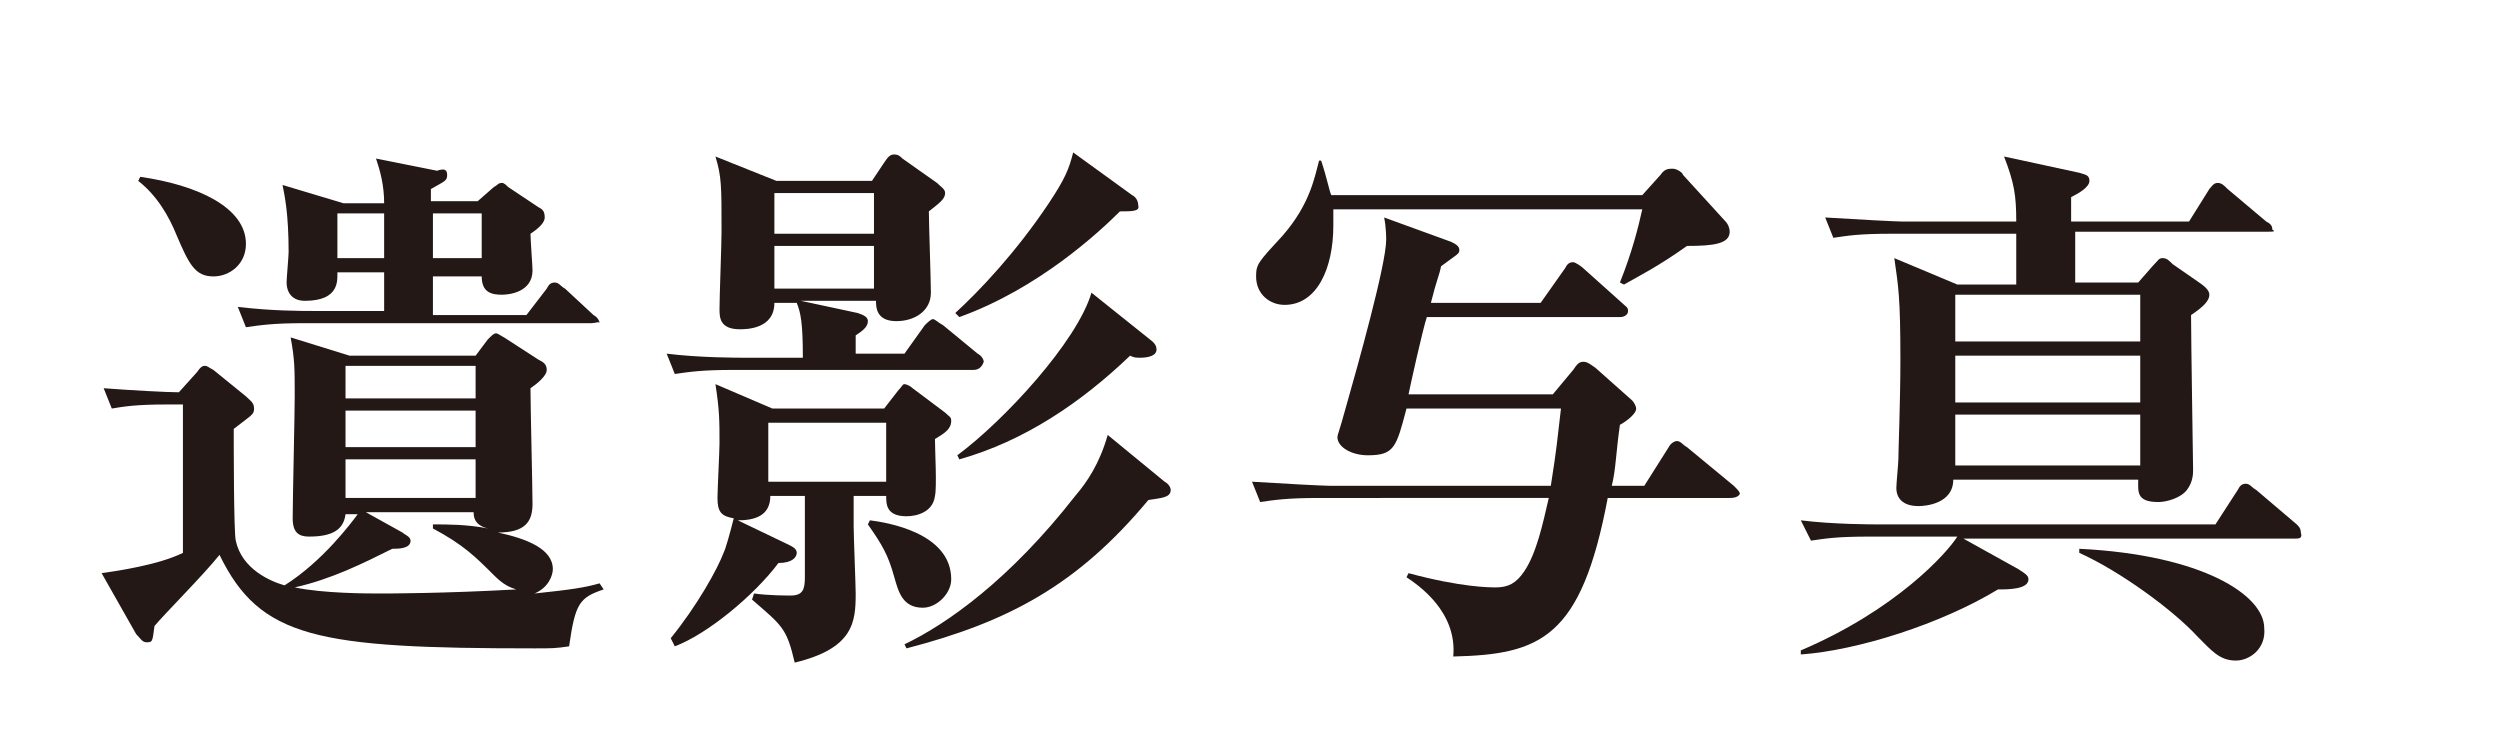
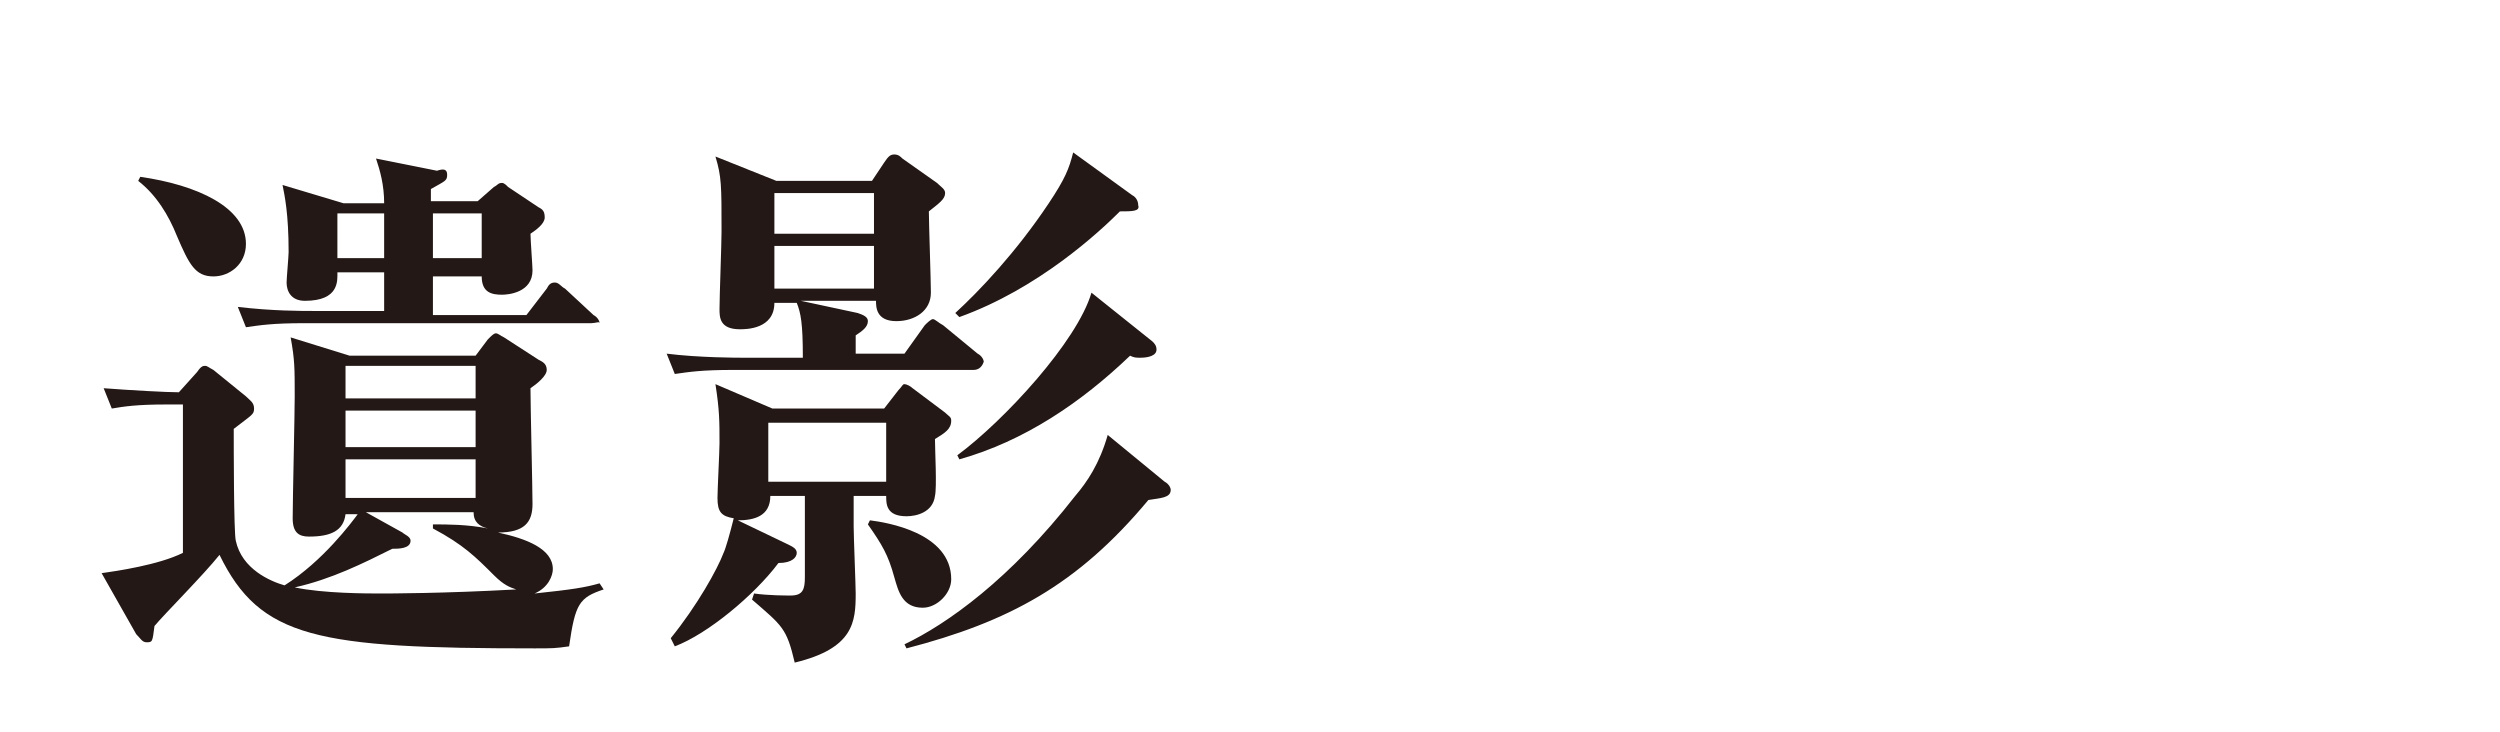
<svg xmlns="http://www.w3.org/2000/svg" version="1.1" id="レイヤー_1" x="0px" y="0px" viewBox="0 0 123 36" style="enable-background:new 0 0 123 36;" xml:space="preserve">
  <style type="text/css">
	.st0{opacity:0.99;}
	.st1{fill:#003364;}
	.st2{fill:#FFFFFF;}
	.st3{fill:#B4B4B5;}
	.st4{fill:#231815;}
</style>
  <g>
    <path class="st4" d="M28,31.8c-0.7,0.1-0.8,0.1-1.7,0.1c-10.7,0-13.5-0.5-15.5-4.6c-0.8,1-2.7,2.9-3.2,3.5   c-0.1,0.8-0.1,0.8-0.4,0.8c-0.2,0-0.3-0.2-0.5-0.4l-1.7-3c0.7-0.1,2.8-0.4,4-1c0-2,0-5.4,0-7.3H8.2c-1.5,0-2.1,0.1-2.7,0.2l-0.4-1   c1.3,0.1,3.1,0.2,3.7,0.2l0.9-1c0.2-0.3,0.3-0.3,0.4-0.3s0.2,0.1,0.4,0.2l1.6,1.3c0.2,0.2,0.4,0.3,0.4,0.6s-0.1,0.3-1,1   c0,0.8,0,5.1,0.1,5.5c0.3,1.4,1.7,2,2.4,2.2c1.9-1.2,3.3-3.1,3.6-3.5H17c-0.1,0.8-0.7,1.1-1.8,1.1c-0.5,0-0.8-0.2-0.8-0.9   c0-0.9,0.1-5.1,0.1-6c0-1.4,0-1.8-0.2-2.9l2.9,0.9h6.2l0.6-0.8c0.2-0.2,0.3-0.3,0.4-0.3c0.1,0,0.2,0.1,0.4,0.2l1.7,1.1   c0.2,0.1,0.4,0.2,0.4,0.5c0,0.3-0.5,0.7-0.8,0.9c0,0.9,0.1,4.9,0.1,5.7c0,0.9-0.4,1.4-1.7,1.4c1.4,0.3,2.7,0.8,2.7,1.8   c0,0.3-0.2,0.9-0.9,1.2c1.9-0.2,2.5-0.3,3.2-0.5l0.2,0.3C28.5,29.4,28.3,29.7,28,31.8z M10.5,13.6c-0.9,0-1.2-0.6-1.8-2   c-0.4-1-1-2-1.9-2.7l0.1-0.2c2.8,0.4,5.2,1.5,5.2,3.3C12.1,13,11.3,13.6,10.5,13.6z M29.1,15.9H15c-1.6,0-2.2,0.1-2.9,0.2l-0.4-1   c1.7,0.2,3.1,0.2,3.8,0.2h3.4v-1.9h-2.3c0,0.4,0.1,1.4-1.6,1.4c-0.7,0-0.9-0.5-0.9-0.9c0-0.2,0.1-1.3,0.1-1.5   c0-1.9-0.2-2.8-0.3-3.3l3,0.9h2c0-0.9-0.2-1.6-0.4-2.2l3,0.6C21.8,8.3,22,8.3,22,8.6s-0.1,0.3-0.8,0.7v0.6h2.3l0.8-0.7   c0.2-0.1,0.2-0.2,0.4-0.2c0.1,0,0.2,0.1,0.3,0.2l1.5,1c0.2,0.1,0.3,0.2,0.3,0.5c0,0.3-0.4,0.6-0.7,0.8c0,0.3,0.1,1.6,0.1,1.8   c0,1.1-1.2,1.2-1.5,1.2c-0.5,0-1-0.1-1-0.9h-2.4v1.9h4.6l1-1.3c0.1-0.2,0.2-0.3,0.4-0.3s0.3,0.2,0.5,0.3l1.4,1.3   c0.2,0.1,0.3,0.3,0.3,0.4C29.5,15.8,29.3,15.9,29.1,15.9z M24.3,28.3c-0.9-0.9-1.5-1.5-3-2.3v-0.2c0.7,0,1.7,0,2.7,0.2   c-0.4-0.1-0.7-0.3-0.7-0.8h-5.3l1.8,1c0.1,0.1,0.4,0.2,0.4,0.4c0,0.4-0.6,0.4-0.9,0.4c-1.4,0.7-3,1.5-4.8,1.9   c1.4,0.3,3.6,0.3,4.2,0.3c0.4,0,3.1,0,6.7-0.2C25.1,28.9,24.8,28.8,24.3,28.3z M18.9,10.5h-2.3v2.2h2.3V10.5z M23.4,18H17v1.6h6.4   V18z M23.4,20.2H17V22h6.4V20.2z M23.4,22.6H17v1.9h6.4V22.6z M23.7,10.5h-2.4v2.2h2.4V10.5z" />
    <path class="st4" d="M47.9,18.2H36.1c-1.6,0-2.2,0.1-2.9,0.2l-0.4-1c1.6,0.2,3.5,0.2,3.8,0.2h2.9c0-1.7-0.1-2.2-0.3-2.7h-1.1   c0,1.3-1.4,1.3-1.7,1.3c-1,0-1-0.6-1-1c0-0.6,0.1-3.2,0.1-3.8c0-2.3,0-2.7-0.3-3.7l3,1.2h4.7L43.5,8c0.2-0.3,0.3-0.4,0.5-0.4   s0.3,0.1,0.4,0.2l1.7,1.2c0.2,0.2,0.4,0.3,0.4,0.5c0,0.3-0.3,0.5-0.8,0.9c0,0.6,0.1,3.4,0.1,4c0,0.9-0.8,1.4-1.7,1.4   c-1,0-1-0.7-1-1h-3.7l2.8,0.6c0.3,0.1,0.5,0.2,0.5,0.4c0,0.3-0.3,0.5-0.6,0.7v0.9h2.4l1-1.4c0.1-0.1,0.3-0.3,0.4-0.3   s0.3,0.2,0.5,0.3l1.7,1.4c0.2,0.1,0.3,0.3,0.3,0.4C48.3,18.1,48.1,18.2,47.9,18.2z M46,21.6c0,0.5,0.1,2.4,0,2.8   c-0.1,0.8-0.9,1-1.4,1c-1,0-1-0.6-1-1H42v1.5c0,0.5,0.1,2.9,0.1,3.3c0,1.4-0.1,2.7-3,3.4c-0.4-1.7-0.6-1.8-2.1-3.1l0.1-0.3   c0.7,0.1,1.6,0.1,1.8,0.1c0.6,0,0.7-0.3,0.7-0.9v-4h-1.7c0,1-0.8,1.2-1.6,1.2l2.5,1.2c0.2,0.1,0.4,0.2,0.4,0.4   c0,0.2-0.2,0.5-0.9,0.5c-1.2,1.6-3.5,3.5-5.1,4.1L33,31.4c1.3-1.6,2.3-3.4,2.6-4.2c0.1-0.2,0.3-0.9,0.5-1.7c-0.6-0.1-0.8-0.3-0.8-1   c0-0.4,0.1-2.3,0.1-2.7c0-1.1,0-1.6-0.2-2.9l2.8,1.2h5.5l0.7-0.9c0.2-0.2,0.2-0.3,0.3-0.3c0.1,0,0.3,0.1,0.4,0.2l1.6,1.2   c0.2,0.2,0.3,0.2,0.3,0.4C46.8,21.1,46.5,21.3,46,21.6z M43.6,20.8h-5.8v2.9h5.8V20.8z M43,9.5h-4.9v2H43V9.5z M43,12.1h-4.9v2.1   H43V12.1z M45.4,29.9c-1,0-1.2-0.8-1.4-1.5c-0.3-1.1-0.6-1.6-1.3-2.6l0.1-0.2c0.8,0.1,4,0.6,4,2.9C46.8,29.2,46.1,29.9,45.4,29.9z    M56.5,24.6c-3.5,4.2-6.9,6-11.9,7.3l-0.1-0.2c2.1-1,5.2-3.2,8.4-7.3c0.6-0.7,1.2-1.6,1.6-3l2.8,2.3c0.2,0.1,0.3,0.3,0.3,0.4   C57.6,24.5,57.1,24.5,56.5,24.6z M55.1,10.4c-1,1-4,3.8-7.9,5.2L47,15.4c1.2-1.1,3-3,4.6-5.4c0.8-1.2,1-1.7,1.2-2.5l2.9,2.1   c0.2,0.1,0.3,0.3,0.3,0.5C56.1,10.4,55.7,10.4,55.1,10.4z M56.1,17.6c-0.2,0-0.3,0-0.5-0.1c-2.4,2.3-5.2,4.2-8.4,5.1l-0.1-0.2   c2.3-1.7,5.9-5.6,6.6-8l3,2.4c0.1,0.1,0.2,0.2,0.2,0.4C56.9,17.5,56.5,17.6,56.1,17.6z" />
-     <path class="st4" d="M85.1,24.5h-6c-1.3,6.9-3.3,7.7-7.6,7.8c0.2-2.2-1.7-3.5-2.3-3.9l0.1-0.2c2.6,0.7,4,0.7,4.3,0.7   c0.6,0,1-0.2,1.4-0.8c0.6-0.9,0.9-2.3,1.2-3.6H64.9c-1.6,0-2.2,0.1-2.9,0.2l-0.4-1c1.6,0.1,3.5,0.2,3.8,0.2h10.9   c0.3-1.9,0.3-2.1,0.5-3.8h-7.6c-0.5,1.9-0.6,2.3-1.9,2.3c-0.8,0-1.5-0.4-1.5-0.9c0-0.1,0.1-0.3,0.4-1.4c0.6-2.1,2-7.1,2-8.3   c0-0.1,0-0.6-0.1-1.1l3.3,1.2c0.2,0.1,0.4,0.2,0.4,0.4c0,0.2-0.1,0.2-0.9,0.8c-0.1,0.5-0.2,0.6-0.5,1.8h5.4l1.2-1.7   c0.1-0.2,0.2-0.3,0.4-0.3c0.1,0,0.4,0.2,0.5,0.3l1.9,1.7c0.2,0.2,0.3,0.2,0.3,0.4c0,0.2-0.2,0.3-0.4,0.3h-9.5   c-0.2,0.6-0.8,3.3-0.9,3.8h7.1l1-1.2c0.2-0.3,0.3-0.4,0.5-0.4c0.1,0,0.2,0,0.6,0.3l1.8,1.6c0.1,0.1,0.2,0.3,0.2,0.4   c0,0.3-0.6,0.7-0.8,0.8c-0.2,1.4-0.2,2.2-0.4,3h1.6l1.2-1.9c0.1-0.2,0.3-0.3,0.4-0.3c0.2,0,0.3,0.2,0.5,0.3l2.3,1.9   c0.2,0.2,0.3,0.3,0.3,0.4C85.5,24.5,85.2,24.5,85.1,24.5z M83,12.1c-1.4,1-2.4,1.5-3.1,1.9l-0.2-0.1c0.6-1.5,0.9-2.7,1.1-3.6H65.6   c0,0.2,0,0.4,0,0.8c0,2.1-0.8,3.9-2.4,3.9c-0.7,0-1.4-0.5-1.4-1.4c0-0.6,0.1-0.7,1.3-2c1.4-1.6,1.6-3,1.8-3.7H65   c0.3,0.9,0.4,1.5,0.5,1.7h15.3l0.9-1c0.2-0.3,0.4-0.3,0.6-0.3c0.2,0,0.5,0.2,0.5,0.3l2.1,2.3c0.1,0.1,0.2,0.3,0.2,0.5   C85.1,12,84.3,12.1,83,12.1z" />
-     <path class="st4" d="M112.9,26.5H96.6l2.7,1.5c0.3,0.2,0.5,0.3,0.5,0.5c0,0.5-1,0.5-1.5,0.5c-2.8,1.7-6.9,3-9.7,3.2l0-0.2   c4.7-2,7.2-4.8,7.7-5.6H92c-1.7,0-2.2,0.1-2.9,0.2l-0.5-1c1.6,0.2,3.5,0.2,3.8,0.2H109l1.1-1.7c0.1-0.2,0.2-0.3,0.4-0.3   c0.2,0,0.3,0.2,0.5,0.3l2,1.7c0.1,0.1,0.2,0.2,0.2,0.4C113.3,26.5,113.1,26.5,112.9,26.5z M111.6,11.4h-9.5c0,0.4,0,2.1,0,2.5h3.1   l0.7-0.8c0.3-0.3,0.3-0.4,0.5-0.4s0.3,0.1,0.5,0.3l1.3,0.9c0.3,0.2,0.5,0.4,0.5,0.6c0,0.3-0.3,0.6-0.9,1c0,1.2,0.1,7.4,0.1,7.6   s0,0.6-0.3,1c-0.3,0.4-1,0.6-1.4,0.6c-1.1,0-1-0.5-1-1.1h-9.1c0,1.2-1.4,1.3-1.7,1.3c-0.8,0-1.1-0.4-1.1-0.9c0-0.2,0.1-1.2,0.1-1.4   c0-0.4,0.1-2.9,0.1-4.9c0-3.1-0.1-3.6-0.3-5l3.1,1.3h2.9c0-0.5,0-2.1,0-2.5h-6.1c-1.7,0-2.2,0.1-2.9,0.2l-0.4-1   c1.6,0.1,3.5,0.2,3.8,0.2h5.6c0-1.3-0.1-1.9-0.6-3.2l3.7,0.8c0.3,0.1,0.5,0.1,0.5,0.4c0,0.3-0.5,0.6-0.9,0.8c0,0.7,0,0.8,0,1.2h5.8   l1-1.6c0.1-0.1,0.2-0.3,0.4-0.3s0.3,0.1,0.5,0.3l1.9,1.6c0.2,0.1,0.3,0.2,0.3,0.4C112,11.4,111.8,11.4,111.6,11.4z M105.3,14.5   h-9.1v2.3h9.1V14.5z M105.3,17.5h-9.1v2.3h9.1V17.5z M105.3,20.4h-9.1v2.5h9.1V20.4z M110,32.5c-0.8,0-1.2-0.5-1.9-1.2   c-1.2-1.3-3.8-3.2-5.8-4.1l0-0.2c6.1,0.3,9.1,2.3,9.1,3.9C111.5,31.9,110.7,32.5,110,32.5z" />
  </g>
</svg>